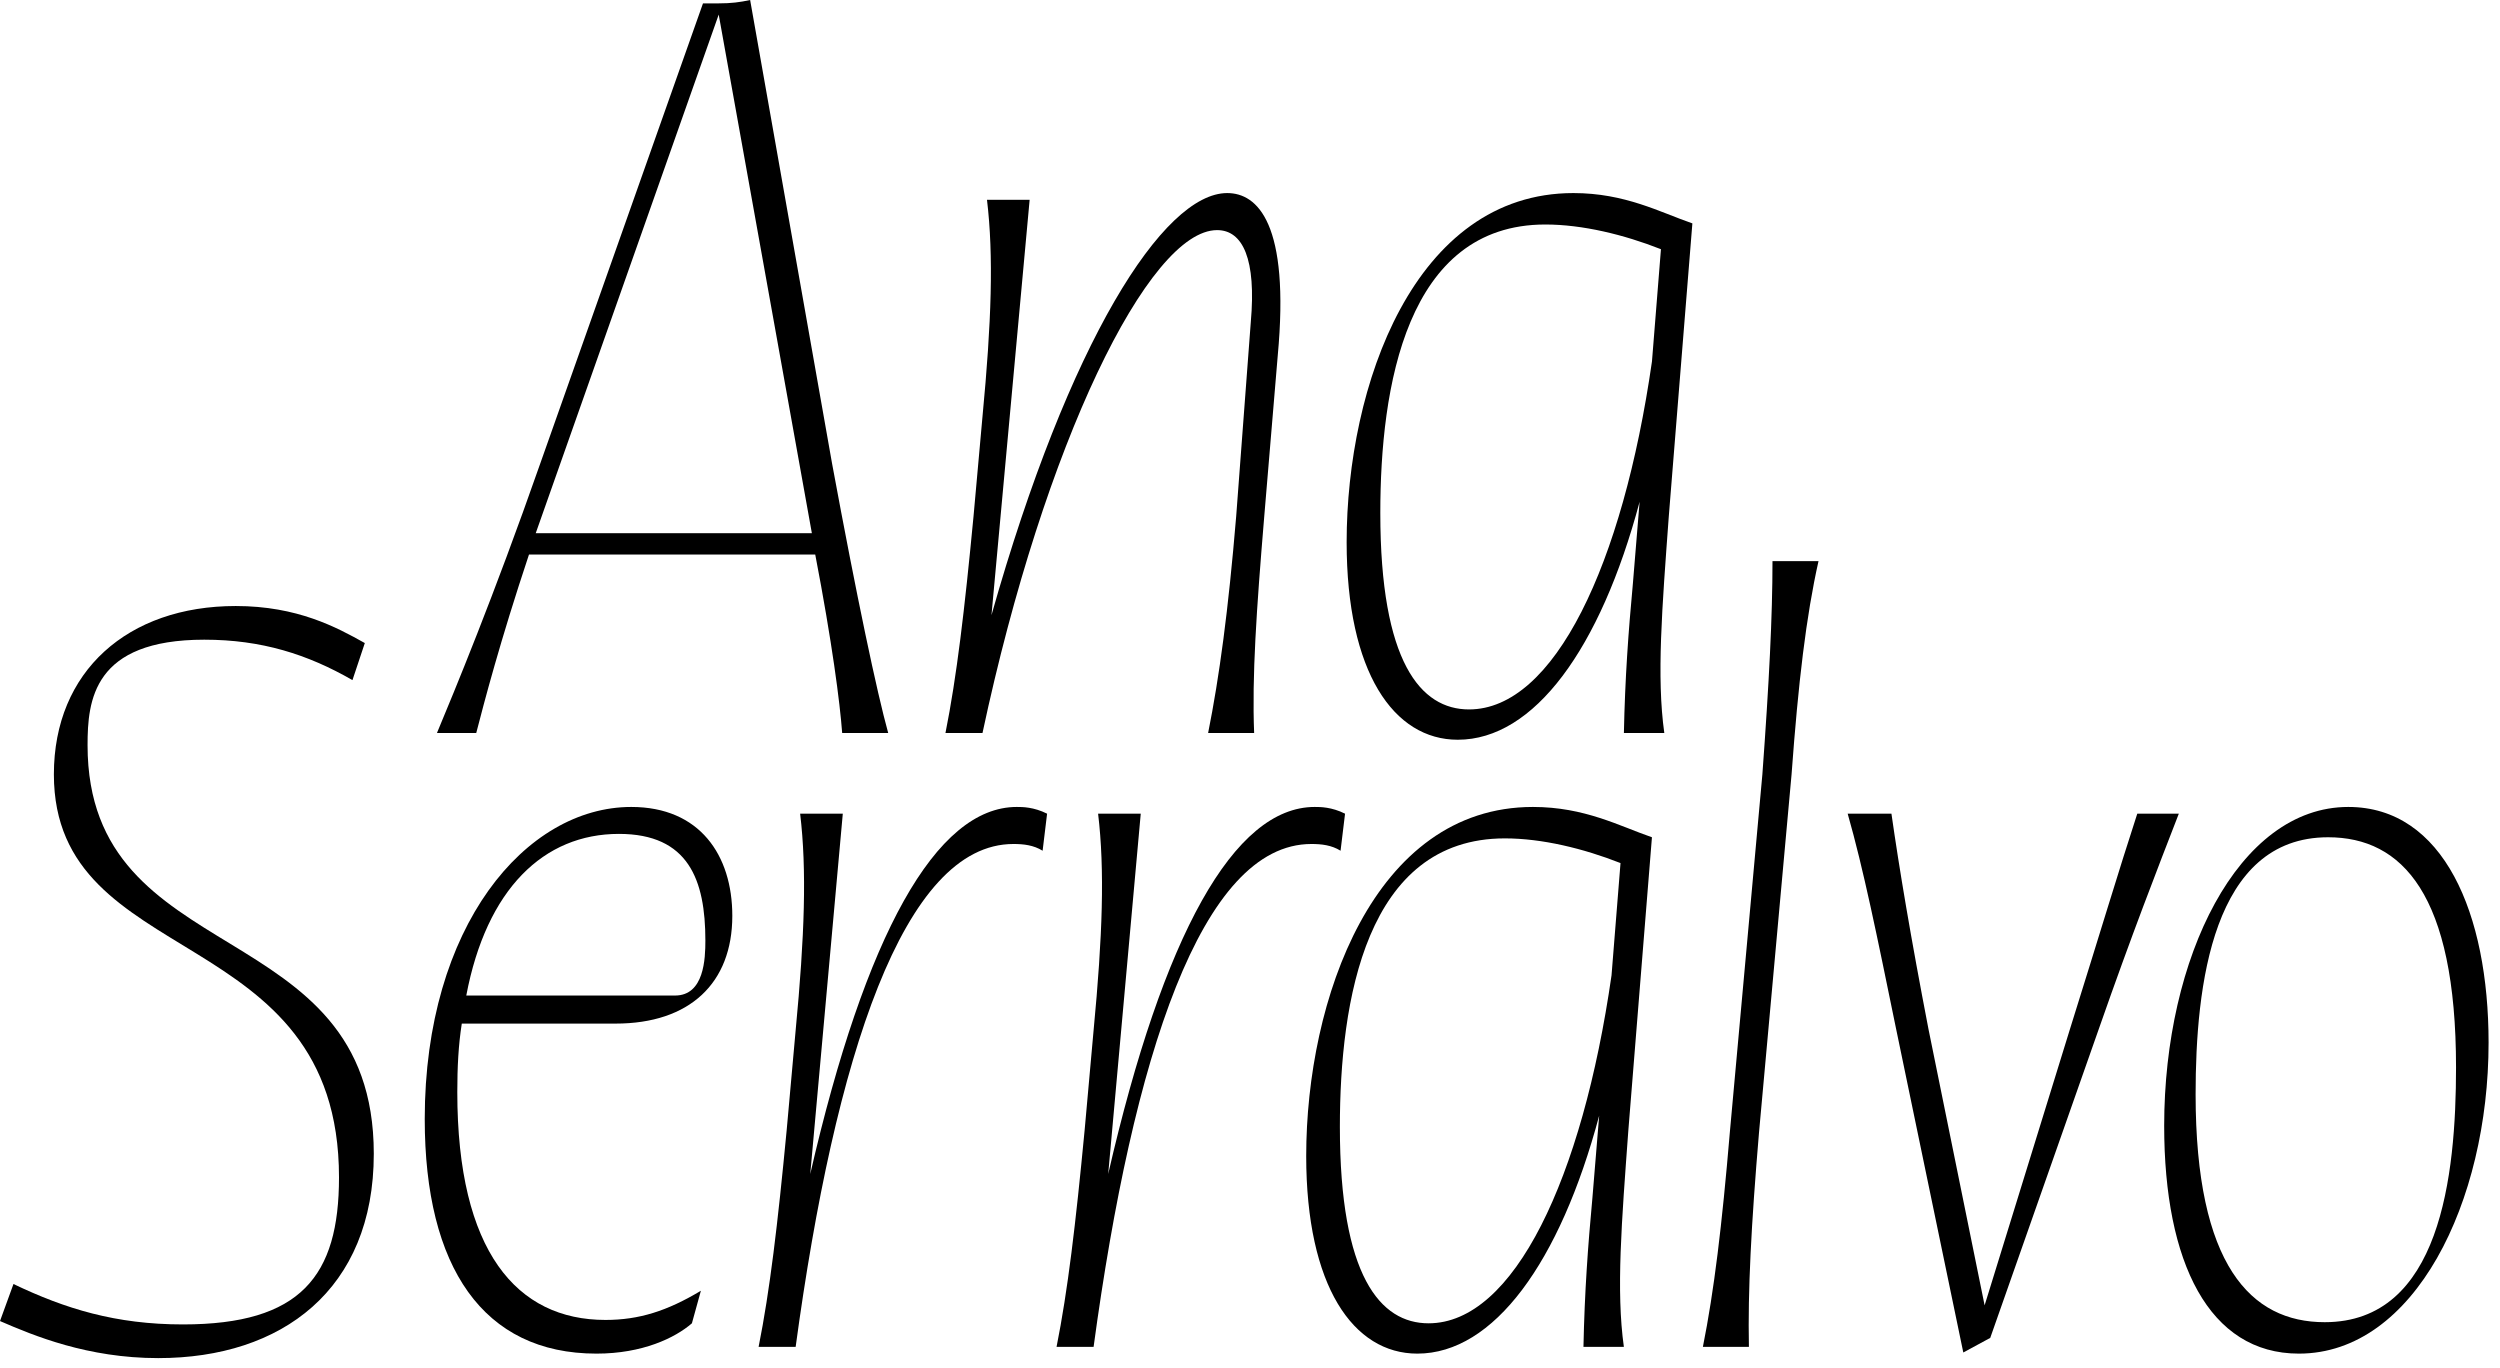
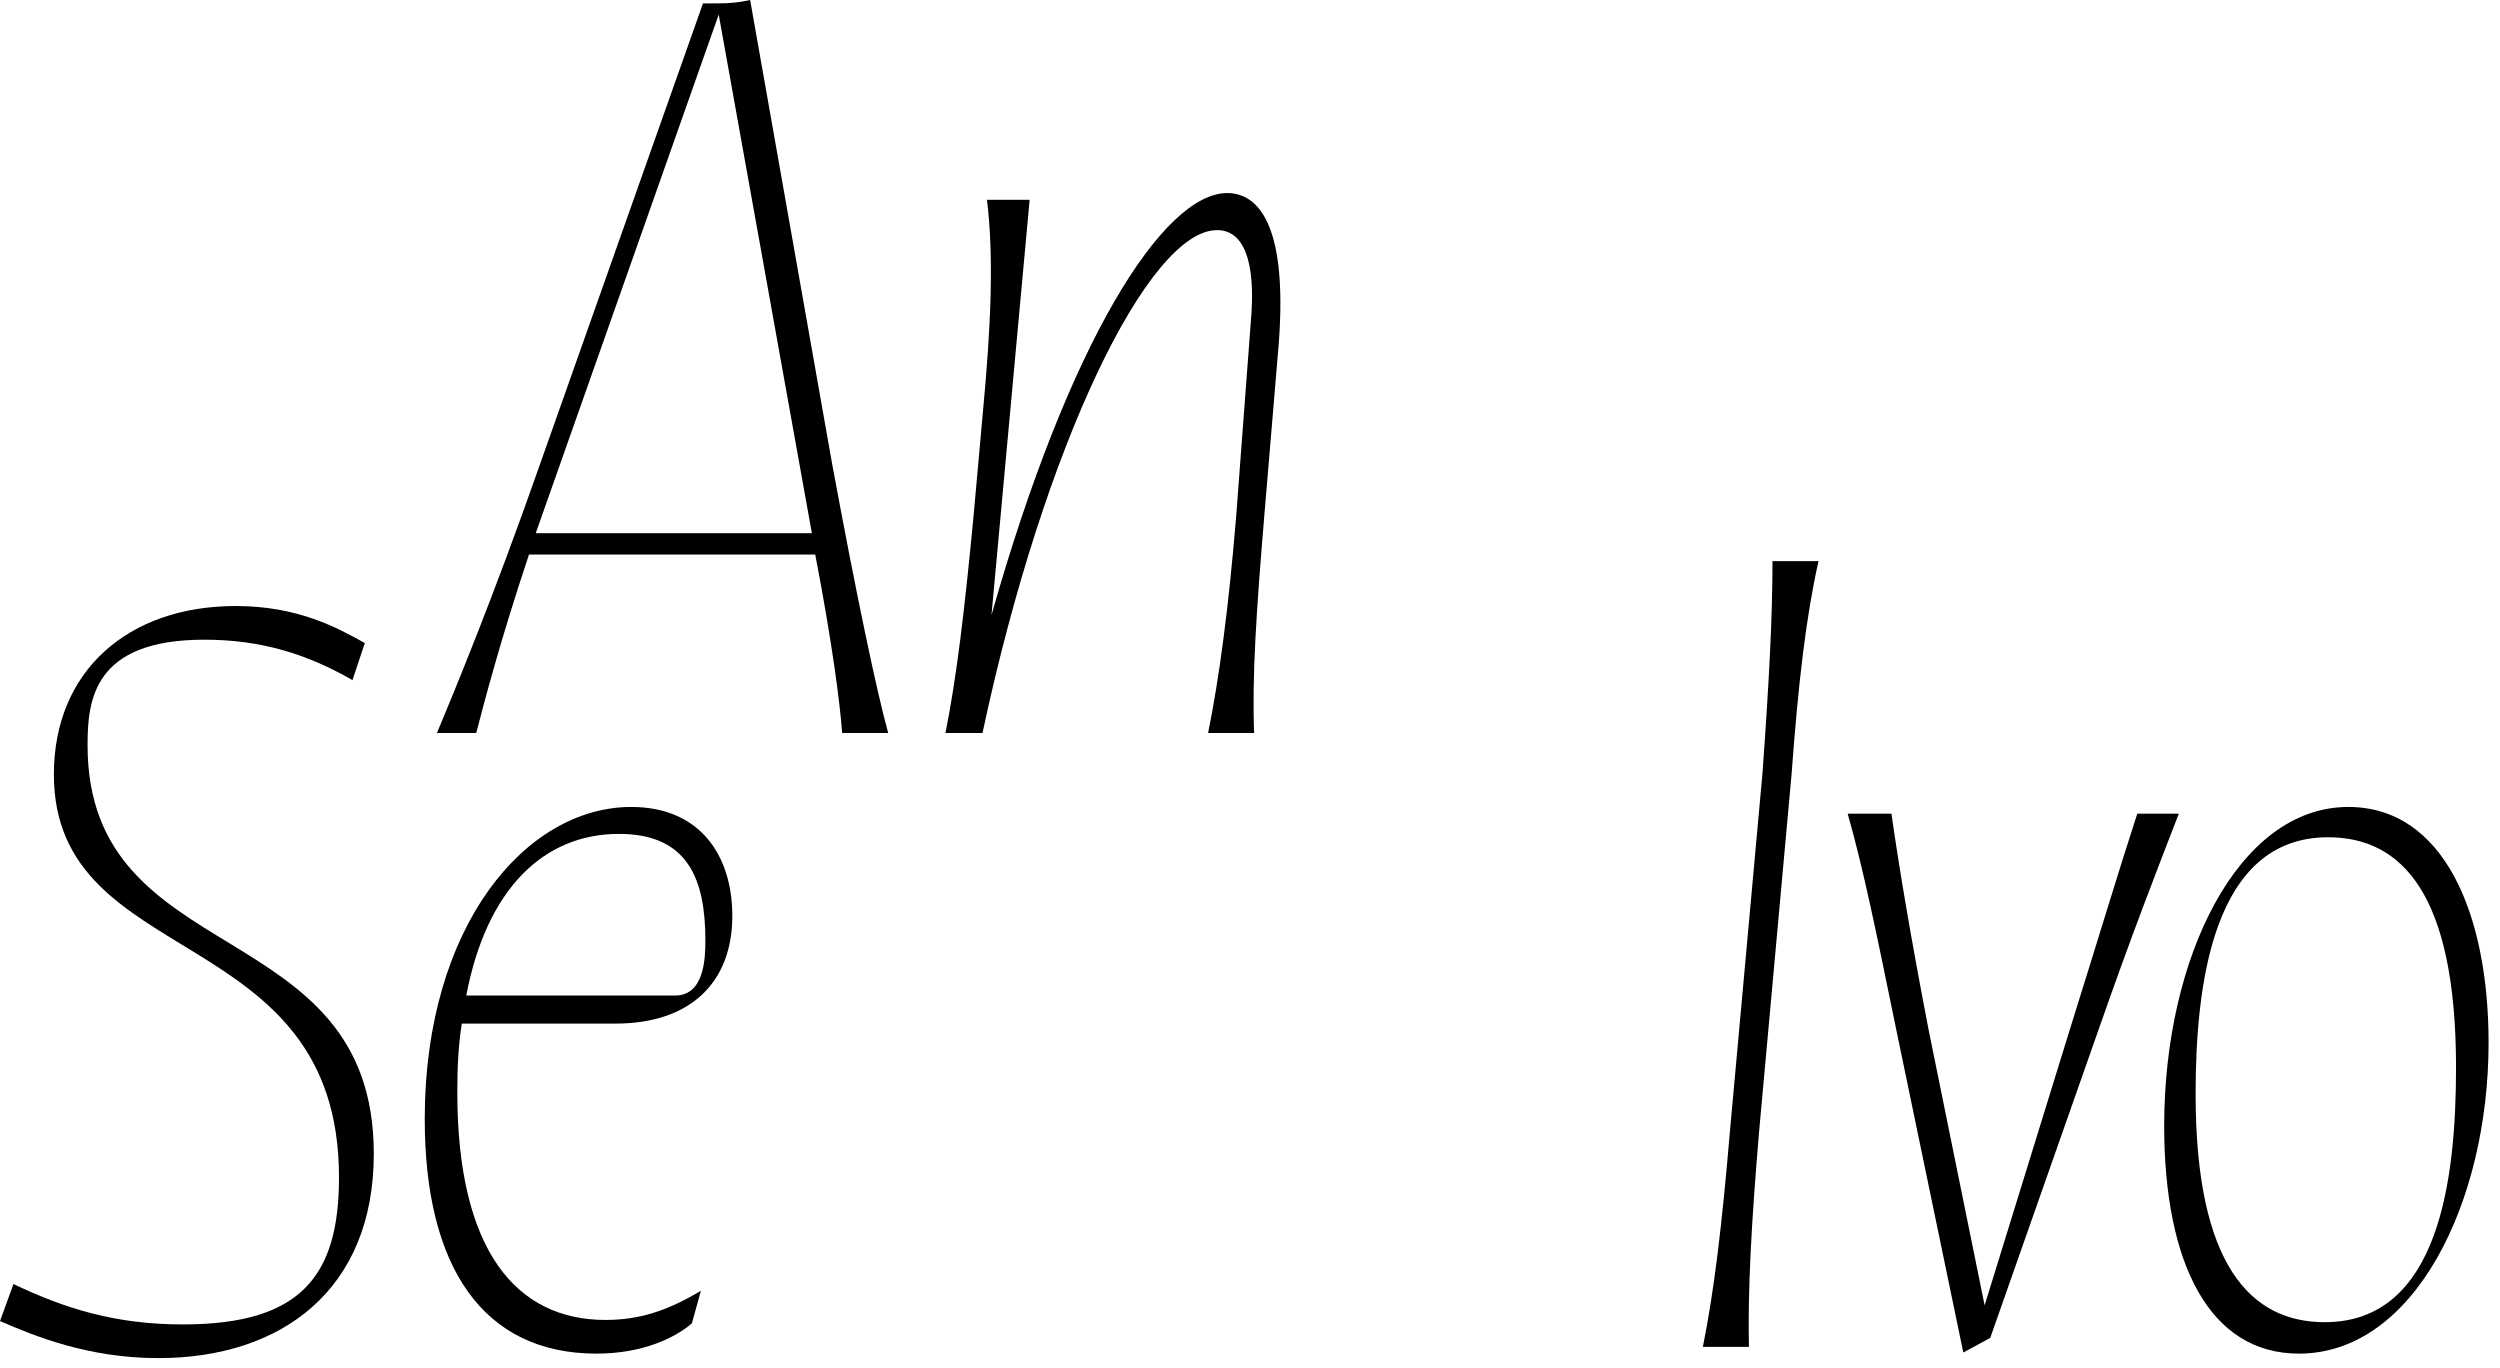
<svg xmlns="http://www.w3.org/2000/svg" width="201" height="110" viewBox="0 0 201 110" fill="none">
-   <path d="M117.204 59.475C112.06 59.475 108.27 54.06 108.27 43.591C108.27 31.046 113.685 15.523 126.5 15.523C130.652 15.523 133.449 17.057 136.067 17.96L134.171 41.515C133.63 48.916 133.179 54.421 133.81 58.934H130.561C130.652 54.511 130.922 50.811 131.283 46.93L131.825 40.342C128.666 52.165 123.341 59.475 117.204 59.475ZM110.977 41.245C110.977 53.248 114.226 57.038 118.107 57.038C124.966 57.038 130.471 45.396 132.818 29.061L133.54 20.036C130.561 18.862 127.222 18.05 124.244 18.05C113.053 18.05 110.977 31.137 110.977 41.245Z" fill="black" />
  <path d="M76.015 58.934C76.917 54.421 77.549 49.096 78.271 41.515L78.993 33.483C79.715 25.902 79.895 20.577 79.354 16.065H82.783L79.715 49.457C85.942 27.436 93.523 15.523 98.667 15.523C101.104 15.523 103.721 17.96 102.729 28.61L101.646 41.515C101.014 49.096 100.653 54.421 100.833 58.934H97.133C98.036 54.421 98.758 49.096 99.389 41.515L100.563 25.902C101.014 20.848 99.931 18.501 97.855 18.501C92.35 18.501 83.957 35.649 78.993 58.934H76.015Z" fill="black" />
  <path d="M35.131 58.933C36.485 55.684 39.643 48.103 43.434 37.273L56.52 0.271H57.784C58.776 0.271 59.498 0.181 60.311 0L66.899 37.273C68.884 48.013 70.509 55.684 71.411 58.933H67.711C67.531 56.497 66.899 51.623 65.545 44.584H42.531C40.185 51.623 38.921 56.497 38.29 58.933H35.131ZM43.073 42.869H65.274L57.784 1.173L43.073 42.869Z" fill="black" />
  <path d="M184.83 108.831C177.61 108.831 174 101.52 174 90.51C174 76.972 179.957 64.879 188.801 64.879C196.472 64.879 200.082 73.453 200.082 83.831C200.082 96.647 194.126 108.831 184.83 108.831ZM176.527 87.983C176.527 101.701 180.949 106.304 186.906 106.304C196.202 106.304 197.465 94.571 197.465 85.817C197.465 71.918 193.133 67.316 187.177 67.316C177.881 67.316 176.527 79.229 176.527 87.983Z" fill="black" />
  <path d="M152.433 82.658C150.899 75.167 149.816 69.843 148.553 65.42H152.072C152.704 69.843 153.607 75.258 155.051 82.748L159.563 104.95L166.422 82.748C168.769 75.258 170.393 69.843 171.837 65.42H175.177C173.462 69.843 171.386 75.167 168.769 82.658L160.015 107.567L157.849 108.74L152.433 82.658Z" fill="black" />
  <path d="M136.912 108.289C137.815 103.777 138.446 98.542 139.078 91.052L141.695 62.262C142.237 54.861 142.508 49.536 142.508 45.114H146.208C145.215 49.536 144.583 54.861 144.042 62.262L141.425 91.052C140.793 98.542 140.522 103.777 140.612 108.289H136.912Z" fill="black" />
-   <path d="M113.953 108.831C108.809 108.831 105.019 103.416 105.019 92.947C105.019 80.402 110.434 64.879 123.249 64.879C127.401 64.879 130.198 66.413 132.816 67.316L130.92 90.871C130.379 98.272 129.928 103.777 130.559 108.289H127.31C127.401 103.867 127.671 100.167 128.032 96.286L128.574 89.698C125.415 101.52 120.09 108.831 113.953 108.831ZM107.726 90.6C107.726 102.603 110.975 106.394 114.856 106.394C121.715 106.394 127.22 94.752 129.567 78.416L130.289 69.391C127.31 68.218 123.971 67.406 120.993 67.406C109.802 67.406 107.726 80.492 107.726 90.6Z" fill="black" />
-   <path d="M84.947 108.289C85.85 103.777 86.481 98.452 87.204 90.871L87.925 82.839C88.647 75.258 88.828 69.933 88.287 65.42H91.716L89.099 94.391C93.521 75.167 99.207 64.879 105.705 64.879C106.156 64.879 107.059 64.879 108.142 65.42L107.781 68.399C107.059 67.947 106.246 67.857 105.434 67.857C96.59 67.857 91.084 85.005 87.925 108.289H84.947Z" fill="black" />
-   <path d="M60.992 108.289C61.895 103.777 62.526 98.452 63.248 90.871L63.97 82.839C64.692 75.258 64.873 69.933 64.331 65.42H67.761L65.144 94.391C69.566 75.167 75.252 64.879 81.75 64.879C82.201 64.879 83.103 64.879 84.186 65.42L83.826 68.399C83.103 67.947 82.291 67.857 81.479 67.857C72.635 67.857 67.129 85.005 63.97 108.289H60.992Z" fill="black" />
  <path d="M47.958 108.831C38.842 108.831 34.149 101.881 34.149 89.968C34.149 74.445 42.272 64.879 50.755 64.879C56.261 64.879 58.878 68.76 58.878 73.633C58.878 79.048 55.448 82.297 49.492 82.297H37.128C36.857 84.012 36.767 85.817 36.767 87.802C36.767 100.618 41.55 106.123 48.68 106.123C51.387 106.123 53.643 105.401 56.351 103.777L55.629 106.394C54.275 107.567 51.658 108.831 47.958 108.831ZM37.489 80.041H54.275C56.622 80.041 56.712 77.063 56.712 75.619C56.712 70.745 55.358 67.045 49.763 67.045C43.716 67.045 39.113 71.467 37.489 80.041Z" fill="black" />
  <path d="M12.725 109.192C7.04 109.192 2.708 107.387 0 106.213L1.083 103.235C5.235 105.221 9.296 106.484 14.711 106.484C24.187 106.484 27.256 102.603 27.256 94.661C27.256 73.994 4.332 78.145 4.332 62.261C4.332 53.959 10.289 48.724 18.953 48.724C23.916 48.724 27.075 50.439 29.331 51.702L28.338 54.681C24.729 52.605 21.028 51.431 16.425 51.431C7.491 51.431 7.04 56.305 7.04 59.915C7.04 78.145 30.053 73.362 30.053 92.766C30.053 103.686 22.653 109.192 12.725 109.192Z" fill="black" />
</svg>